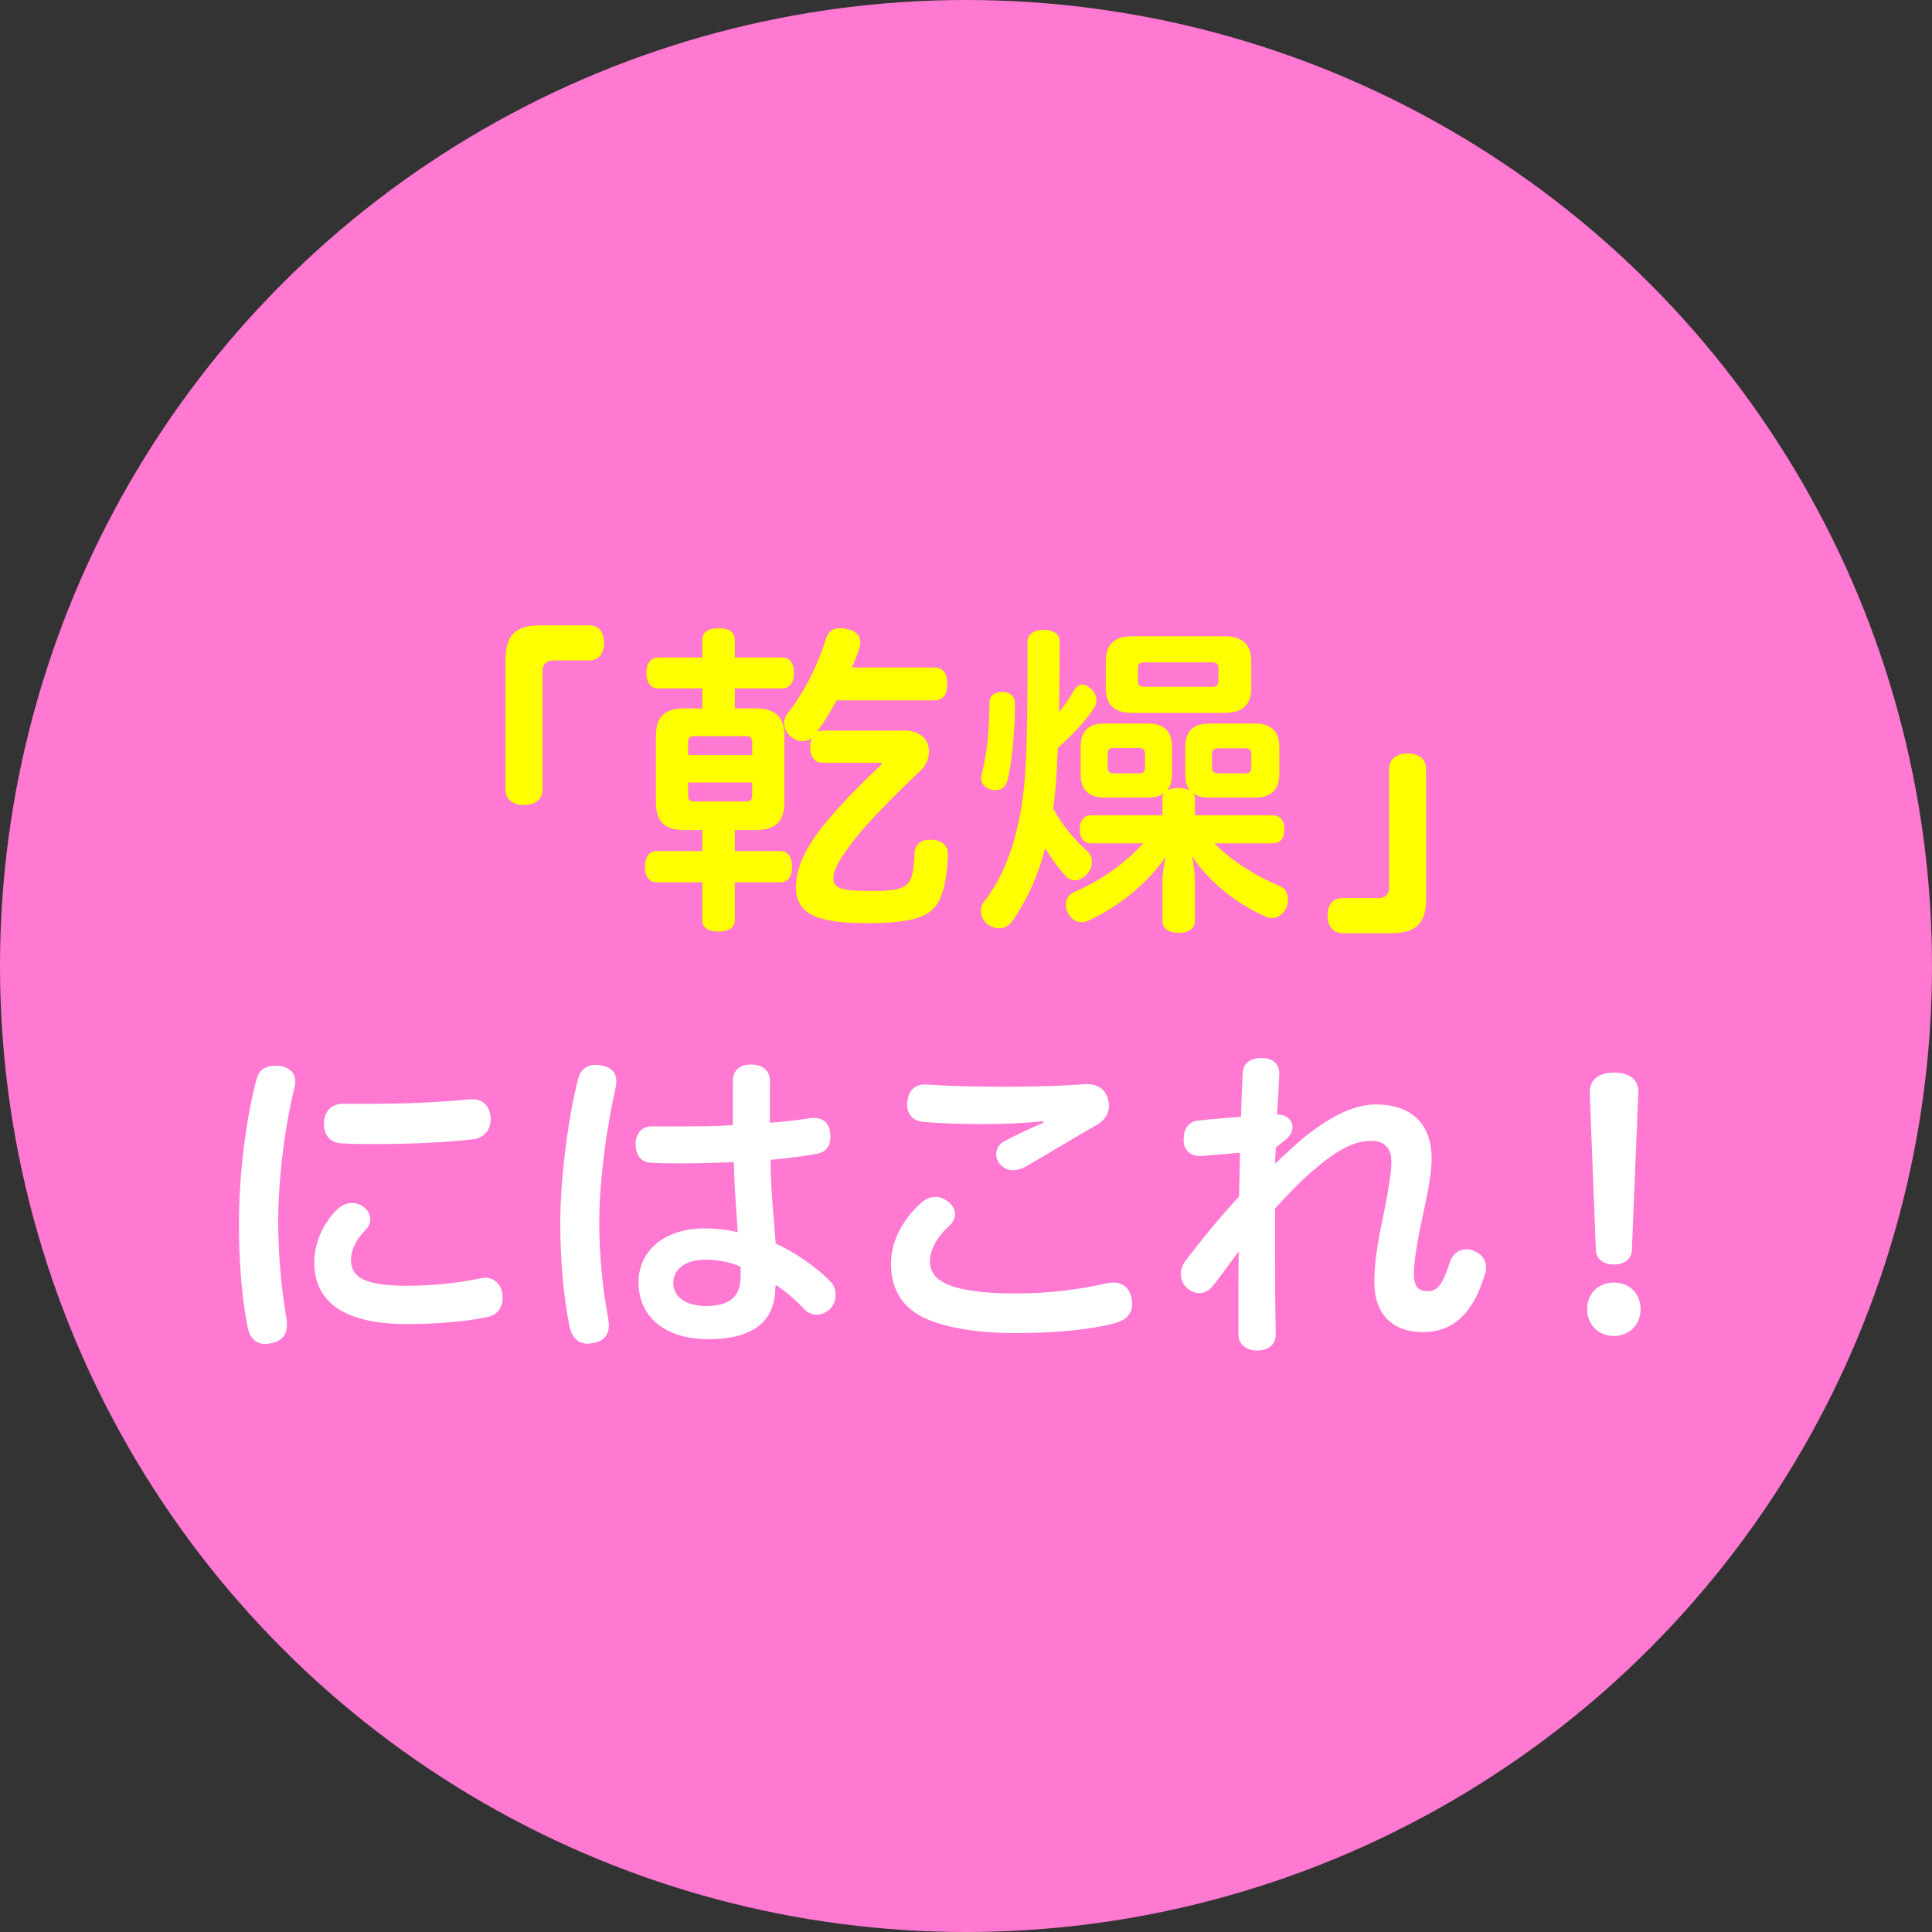
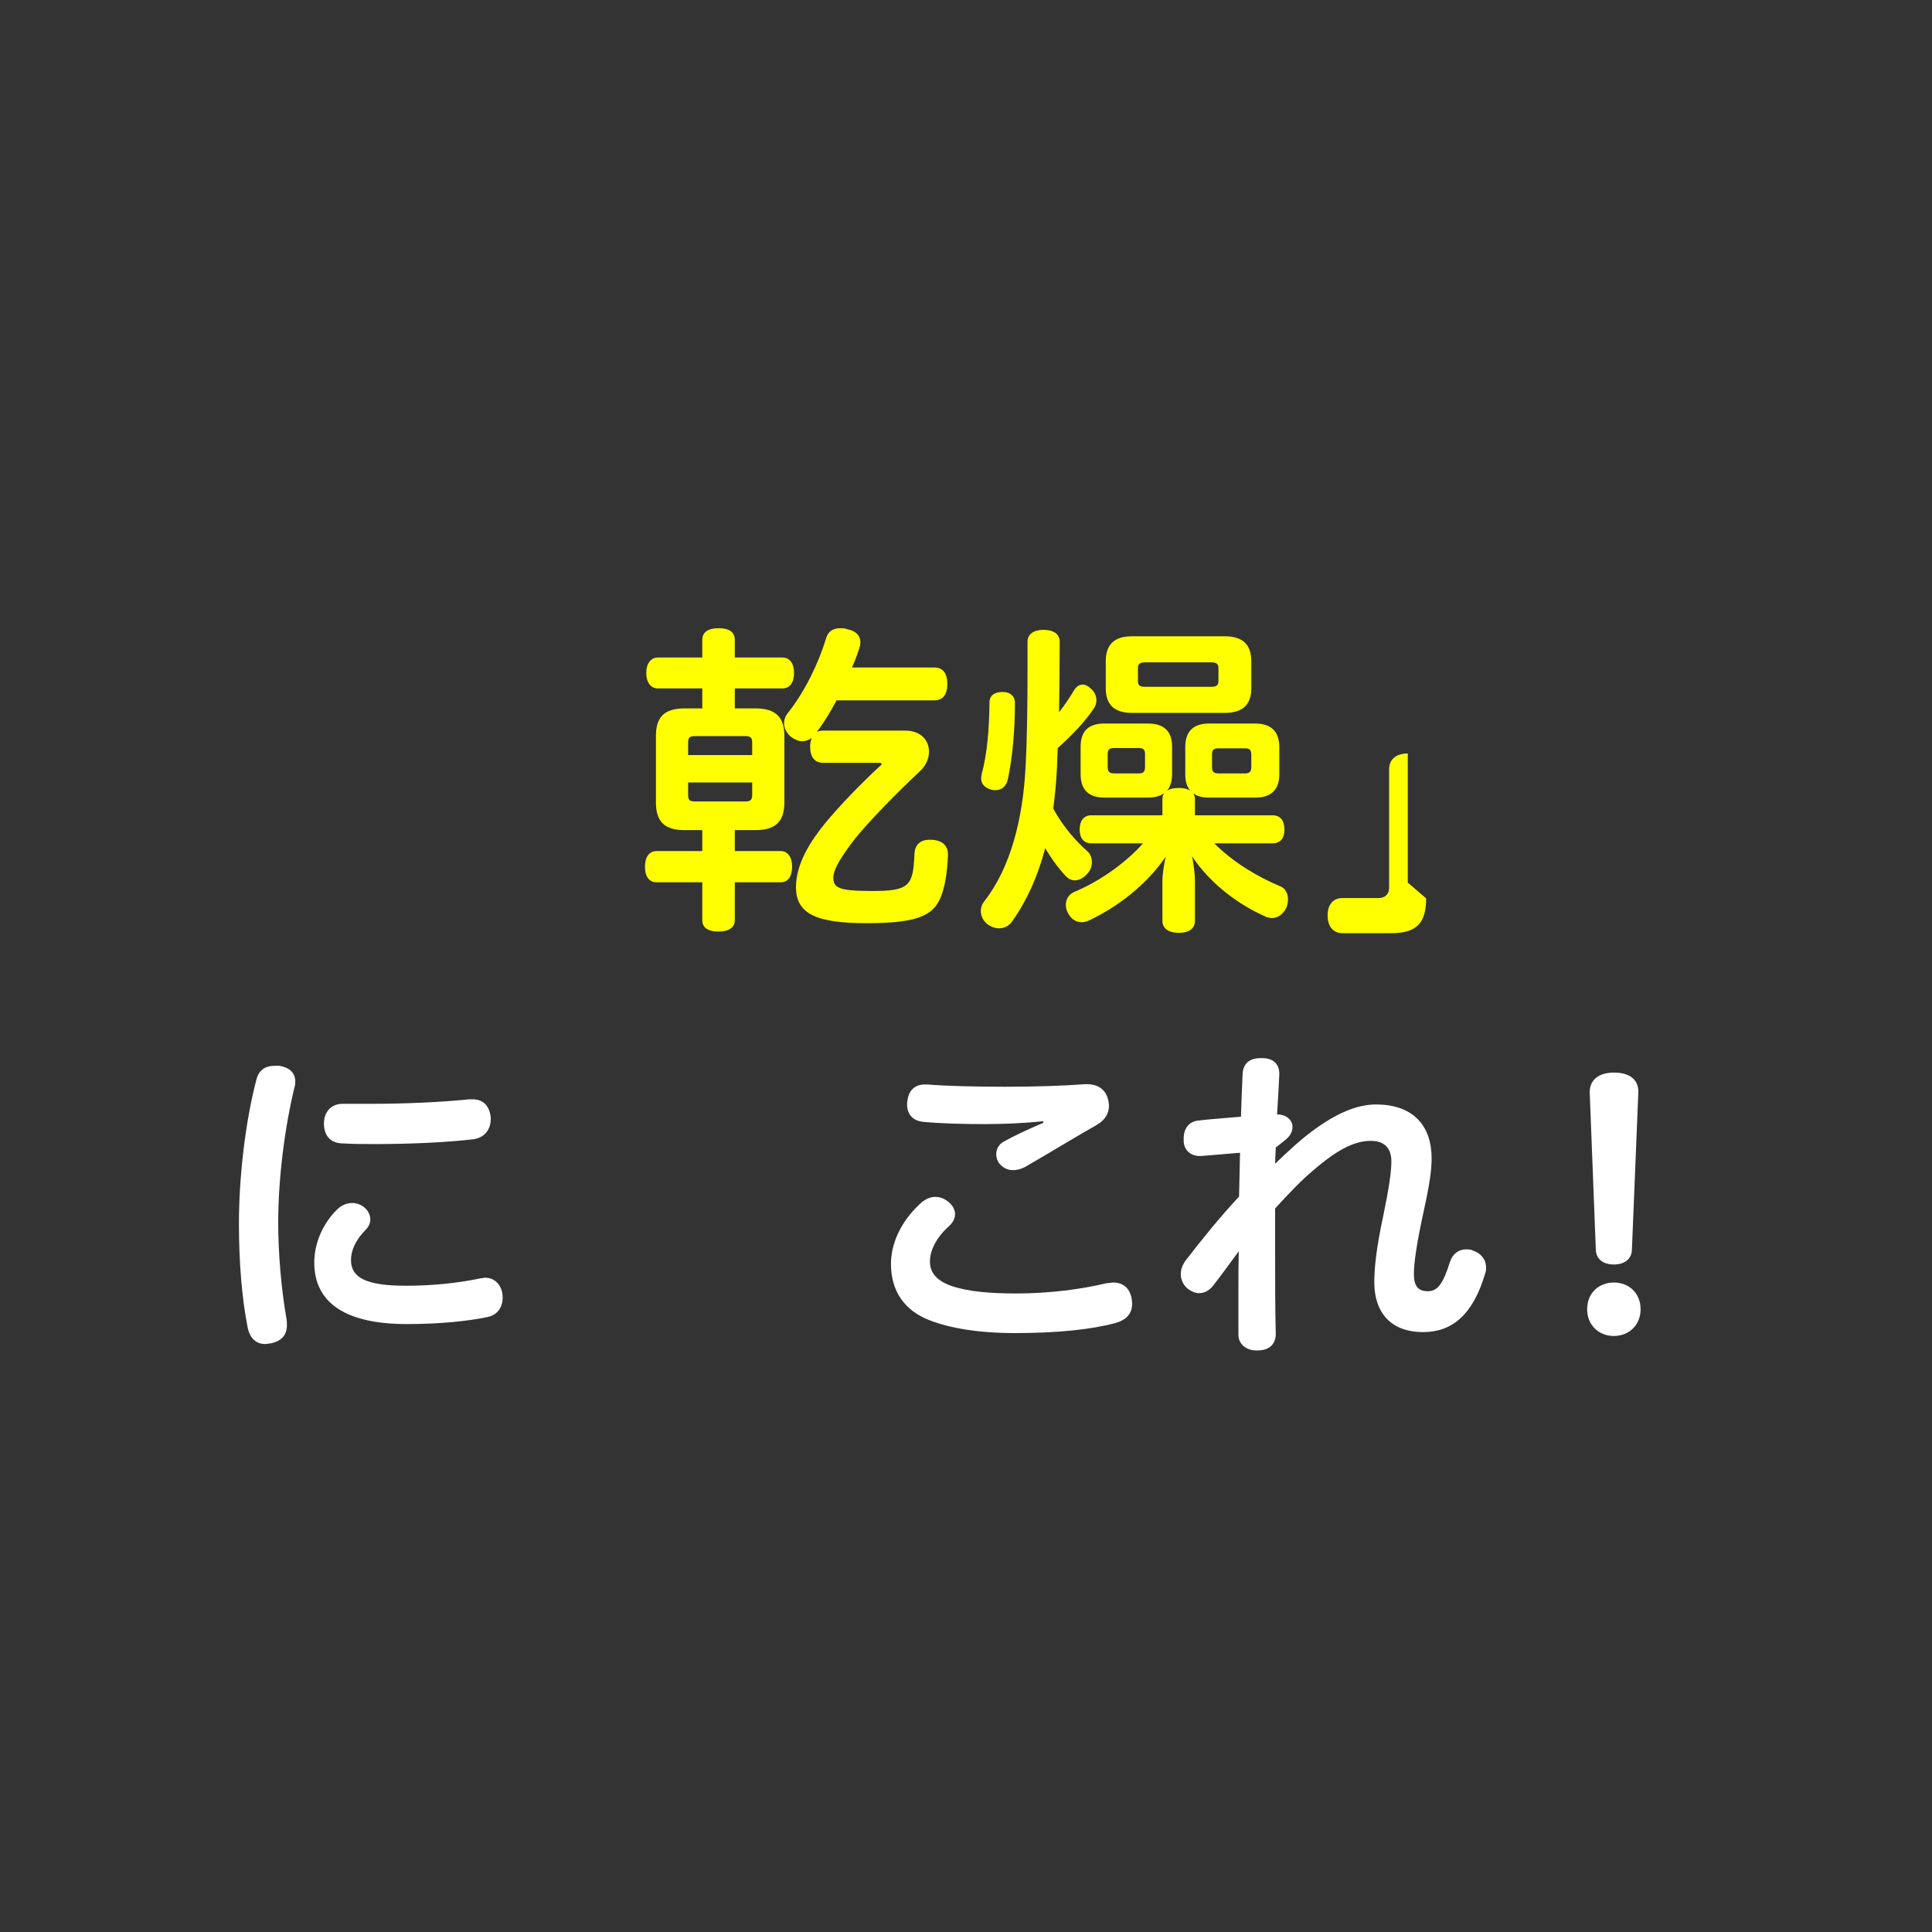
<svg xmlns="http://www.w3.org/2000/svg" id="_レイヤー_2" data-name="レイヤー 2" viewBox="0 0 60 60">
  <rect x="0" y="0" width="60" height="60" fill="#333333" stroke="none" />
  <defs>
    <style>
      .cls-1 {
        fill: #ff0;
      }

      .cls-1, .cls-2, .cls-3 {
        stroke-width: 0px;
      }

      .cls-2 {
        fill: #ff78d2;
      }

      .cls-3 {
        fill: #fff;
      }
    </style>
  </defs>
  <g id="_レイヤー_2-2" data-name="レイヤー 2">
    <g>
-       <circle class="cls-2" cx="30" cy="30" r="30" />
      <g>
-         <path class="cls-1" d="M15.7,20.5c0-.77.3-1.08,1.08-1.08h1.52c.32,0,.46.25.46.55s-.15.54-.46.54h-1.13c-.19,0-.32.12-.32.32v3.68c0,.3-.21.49-.58.49s-.57-.19-.57-.49v-4.01Z" />
        <path class="cls-1" d="M20.43,21.38c-.22,0-.36-.19-.36-.48s.14-.48.36-.48h1.38v-.55c0-.23.17-.36.51-.36s.5.13.5.36v.55h1.48c.23,0,.36.19.36.48s-.13.48-.36.48h-1.48v.62h.64c.64,0,.9.28.9.86v2.05c0,.59-.26.87-.9.87h-.64v.65h1.42c.23,0,.36.19.36.49s-.13.48-.36.48h-1.42v1.18c0,.22-.18.35-.51.35s-.5-.13-.5-.35v-1.18h-1.42c-.23,0-.36-.18-.36-.48s.13-.49.36-.49h1.42v-.65h-.55c-.64,0-.89-.28-.89-.87v-2.05c0-.58.25-.86.89-.86h.55v-.62h-1.38ZM23.36,23.45v-.39c0-.17-.07-.2-.23-.2h-1.53c-.17,0-.23.03-.23.2v.39h1.99ZM21.37,24.3v.39c0,.17.06.2.23.2h1.53c.16,0,.23-.03.23-.2v-.39h-1.99ZM25.98,21.75c-.18.34-.38.67-.61.98.06-.03.12-.04.19-.04h2.55c.5,0,.74.31.74.65,0,.21-.09.44-.28.61-.75.7-1.62,1.6-2.02,2.1-.35.46-.67.91-.67,1.21,0,.32.2.41,1.18.41h.11c.72,0,.99-.1,1.11-.37.09-.17.11-.54.12-.78.01-.28.18-.44.46-.44h.08c.34.02.5.19.5.46v.02c-.02.52-.09.99-.24,1.34-.24.54-.73.77-2.29.77s-2.19-.29-2.19-1.12c0-.74.47-1.45.91-1.99.43-.52,1.1-1.22,1.71-1.78.03-.02.04-.04.04-.06s-.03-.03-.09-.03h-1.73c-.26,0-.4-.18-.4-.5,0-.11.02-.2.05-.27-.09.06-.19.1-.3.1s-.23-.05-.35-.14c-.14-.12-.21-.27-.21-.42,0-.11.04-.22.12-.32.53-.67.95-1.54,1.19-2.33.06-.2.21-.3.43-.3.07,0,.14,0,.22.03.27.05.41.2.41.41,0,.05-.01.11-.03.17-.06.2-.14.4-.23.61h2.56c.27,0,.4.19.4.51s-.13.51-.4.51h-3.04Z" />
        <path class="cls-1" d="M32.82,23.93c-.02.4-.06.79-.11,1.18.32.6.75,1.05,1.05,1.32.1.08.15.21.15.34s-.04.25-.14.36c-.12.14-.26.21-.39.21-.1,0-.19-.04-.27-.12-.2-.21-.44-.52-.65-.88-.22.84-.55,1.6-1.03,2.28-.1.14-.25.21-.41.21-.11,0-.22-.04-.33-.11-.15-.11-.23-.26-.23-.43,0-.1.03-.2.1-.29.83-1.05,1.21-2.59,1.29-4.19.05-.93.06-1.98.06-3.01v-.87c0-.24.2-.37.5-.37s.5.13.5.36c0,.72-.01,1.46-.02,2.2.18-.23.34-.47.47-.69.07-.11.16-.17.26-.17.08,0,.17.04.25.12.12.1.18.23.18.37,0,.09-.03.19-.1.28-.25.37-.63.78-1.1,1.2-.01.23-.02.47-.03.7ZM31.52,21.82c0,.88-.08,1.72-.22,2.38-.05.23-.2.34-.39.34-.04,0-.08,0-.13-.02-.19-.05-.31-.17-.31-.35,0-.04.01-.09.02-.14.17-.63.23-1.39.24-2.22,0-.21.16-.32.39-.32h.03c.23,0,.37.14.37.33ZM36.4,24.04c0,.23-.06.4-.16.52.08-.06.21-.09.37-.09.15,0,.27.03.35.08-.1-.12-.15-.28-.15-.5v-.85c0-.49.25-.73.74-.73h1.43c.49,0,.75.24.75.73v.85c0,.48-.26.72-.75.72h-1.43c-.21,0-.37-.04-.49-.13.03.05.05.11.05.17v.51h2.41c.24,0,.37.16.37.44s-.13.43-.37.43h-1.81c.58.58,1.32,1.03,2.06,1.34.15.06.23.22.23.4,0,.09-.02.19-.06.28-.11.2-.27.3-.43.3-.08,0-.17-.02-.24-.06-.86-.38-1.73-1.06-2.25-1.86.05.24.09.55.09.78v1.23c0,.24-.19.37-.5.37s-.51-.13-.51-.37v-1.23c0-.23.05-.53.1-.76-.61.89-1.52,1.57-2.37,1.97-.08.04-.16.06-.24.06-.17,0-.32-.09-.42-.28-.05-.09-.07-.18-.07-.26,0-.18.1-.33.26-.4.73-.3,1.56-.86,2.14-1.51h-1.61c-.23,0-.36-.16-.36-.43s.13-.44.36-.44h2.21v-.51c0-.07.02-.13.06-.18-.12.09-.3.14-.51.14h-1.35c-.49,0-.74-.24-.74-.73v-.85c0-.49.25-.72.74-.72h1.35c.49,0,.75.23.75.72v.85ZM38.03,19.76c.57,0,.83.26.83.78v.83c0,.51-.26.77-.83.77h-2.87c-.56,0-.82-.26-.82-.77v-.83c0-.52.26-.78.82-.78h2.87ZM35.35,24.02c.14,0,.21-.04.21-.2v-.4c0-.16-.07-.19-.21-.19h-.74c-.14,0-.21.03-.21.19v.4c0,.16.07.2.21.2h.74ZM37.61,21.33c.16,0,.23-.04.23-.18v-.4c0-.14-.07-.18-.23-.18h-2.04c-.17,0-.23.04-.23.18v.4c0,.14.06.18.23.18h2.04ZM38.65,24.02c.14,0,.21-.04.21-.19v-.4c0-.16-.07-.19-.21-.19h-.8c-.14,0-.21.03-.21.19v.4c0,.15.07.19.21.19h.8Z" />
-         <path class="cls-1" d="M44.29,27.9c0,.77-.3,1.08-1.08,1.08h-1.52c-.32,0-.46-.25-.46-.55s.14-.54.46-.54h1.12c.2,0,.33-.12.33-.32v-3.68c0-.3.21-.49.58-.49s.57.19.57.49v4.01Z" />
+         <path class="cls-1" d="M44.29,27.9c0,.77-.3,1.08-1.08,1.08h-1.52c-.32,0-.46-.25-.46-.55s.14-.54.46-.54h1.12c.2,0,.33-.12.33-.32v-3.68c0-.3.21-.49.58-.49v4.01Z" />
        <path class="cls-3" d="M9.17,33.6s0,.1-.02.15c-.31,1.26-.51,2.87-.51,4.21,0,.93.09,2.06.26,3.01.01.06.01.12.01.18,0,.33-.18.5-.5.57-.06,0-.12.02-.17.02-.28,0-.48-.17-.55-.52-.18-.9-.27-2.05-.27-3.21,0-1.46.2-3.19.55-4.51.08-.28.28-.4.56-.4.05,0,.1,0,.15,0,.3.05.49.21.49.49ZM11.5,37.87c0,.12-.05.23-.15.33-.3.3-.45.63-.45.93,0,.54.45.8,1.71.8.79,0,1.61-.08,2.31-.23.05,0,.1-.02.14-.02.29,0,.49.2.54.48.01.05.01.1.01.14,0,.29-.15.53-.46.6-.61.13-1.51.22-2.52.22-1.82,0-2.87-.61-2.87-1.91,0-.56.23-1.17.7-1.64.14-.14.31-.21.48-.21.12,0,.24.04.34.11.15.11.22.26.22.4ZM14.68,34.14c.35,0,.52.23.56.55v.06c0,.3-.16.57-.53.63-.85.1-2.01.15-3.04.15-.36,0-.7,0-1.01-.02-.44,0-.6-.29-.6-.62,0-.33.2-.61.58-.61h.04c.26,0,.55,0,.85,0,1.01,0,2.19-.05,3.04-.14.04,0,.07,0,.11,0Z" />
-         <path class="cls-3" d="M19.14,33.57c0,.06,0,.13-.02.2-.28,1.24-.51,2.91-.51,4.2,0,.95.1,2.06.28,2.98,0,.07.02.14.02.2,0,.31-.16.5-.48.56-.06,0-.12.02-.17.02-.3,0-.5-.19-.57-.52-.18-.88-.29-2.02-.29-3.21,0-1.36.23-3.23.55-4.48.07-.31.28-.45.55-.45.06,0,.12.01.18.02.29.05.46.21.46.48ZM24.08,39.96c0,.95-.53,1.63-2.09,1.63-1.27,0-2.16-.64-2.16-1.77,0-.97.8-1.67,2.04-1.67.38,0,.75.04,1.04.12-.02-.28-.04-.62-.06-.92-.03-.39-.05-.81-.06-1.26-.49.02-1.03.04-1.57.04-.33,0-.66,0-.98-.02-.34,0-.5-.25-.5-.58s.2-.56.52-.55c.31,0,.62,0,.94,0,.51,0,1.03,0,1.56-.04,0-.46,0-.92,0-1.35,0-.35.21-.53.56-.53.38,0,.6.2.59.52v1.29c.44-.04.88-.08,1.27-.15.04,0,.08,0,.12,0,.28,0,.46.19.48.46.01.04.01.08.01.12,0,.29-.13.48-.42.53-.41.08-.91.14-1.44.19,0,.48.03.93.06,1.36.03.38.07.84.1,1.24.57.25,1.26.73,1.68,1.16.12.11.18.27.18.43,0,.15-.05.31-.16.43-.12.12-.28.19-.43.19-.13,0-.25-.05-.35-.14-.32-.34-.63-.6-.92-.79v.06ZM21.9,39.12c-.59,0-.99.28-.99.72s.4.72,1.01.72c.78,0,1.08-.32,1.08-.93,0-.11,0-.2,0-.29-.31-.14-.7-.22-1.09-.22Z" />
        <path class="cls-3" d="M28.6,37.36c.15-.13.3-.19.45-.19s.29.06.41.16c.14.12.2.25.2.38s-.07.26-.18.36c-.39.35-.6.75-.6,1.11s.23.62.74.78c.48.15,1.12.21,1.95.21,1.01,0,2.01-.13,2.8-.32.07,0,.14-.02.2-.02.3,0,.5.16.57.47.01.07.02.13.02.19,0,.31-.19.51-.53.6-.74.2-1.8.31-3.11.31-1.12,0-2.03-.15-2.68-.41-.75-.3-1.17-.89-1.17-1.74,0-.59.27-1.29.93-1.89ZM32.39,34.82c-.54.06-1.21.09-1.81.09-.69,0-1.39-.02-1.91-.07-.32-.03-.5-.24-.5-.54,0-.03,0-.07.01-.1.03-.33.23-.52.54-.52h.08c.64.05,1.51.07,2.42.07s1.84-.03,2.48-.08h.06c.35,0,.58.18.65.47.02.07.03.14.03.2,0,.24-.12.44-.37.59-.64.36-1.47.87-2.13,1.25-.17.11-.33.16-.48.16-.16,0-.29-.06-.4-.18-.08-.08-.12-.2-.12-.32,0-.15.07-.29.22-.38.34-.19.77-.39,1.24-.59v-.05Z" />
        <path class="cls-3" d="M39.62,35.63c0,.14-.02.33-.02.51.42-.4.76-.72,1.15-1.01.75-.56,1.4-.83,1.98-.83,1.09,0,1.73.59,1.73,1.68,0,.35-.06.79-.24,1.61-.23,1.05-.31,1.63-.31,1.98,0,.39.15.53.43.53.3,0,.47-.21.69-.91.08-.25.27-.39.5-.39.07,0,.14,0,.22.04.24.08.4.27.4.52,0,.07,0,.13-.03.2-.38,1.28-1.03,1.81-1.93,1.81s-1.51-.51-1.51-1.56c0-.48.08-1.13.28-2.06.18-.87.25-1.36.25-1.68,0-.42-.22-.64-.64-.64-.51,0-1.05.28-1.79.92-.35.29-.77.73-1.18,1.18,0,.48,0,.96,0,1.43,0,.82,0,1.65.02,2.47,0,.32-.21.51-.57.51h-.03c-.31,0-.56-.19-.56-.49v-1.28c0-.46,0-.92.01-1.31-.29.39-.53.73-.79,1.06-.13.17-.29.24-.44.24-.13,0-.26-.06-.38-.16-.12-.11-.19-.27-.19-.43,0-.14.05-.28.14-.41.47-.61,1.03-1.31,1.67-2,.01-.45.02-.91.03-1.36-.37.03-.8.07-1.2.1h-.06c-.27,0-.48-.18-.49-.46v-.08c0-.32.17-.53.45-.56.42-.05.89-.08,1.33-.12.01-.41.03-.85.05-1.31.01-.34.21-.51.57-.51h.03c.35,0,.54.18.54.49v.02c-.02.43-.04.8-.07,1.24.3,0,.48.18.48.39,0,.14-.07.28-.22.4l-.29.23Z" />
        <path class="cls-3" d="M50.95,40.66c0,.5-.37.83-.83.83s-.83-.33-.83-.83.36-.83.83-.83.83.33.83.83ZM49.37,33.92c0-.38.27-.61.76-.61s.76.23.75.61l-.2,4.9c-.01.28-.23.45-.56.45s-.55-.17-.56-.45l-.19-4.9Z" />
      </g>
    </g>
  </g>
</svg>